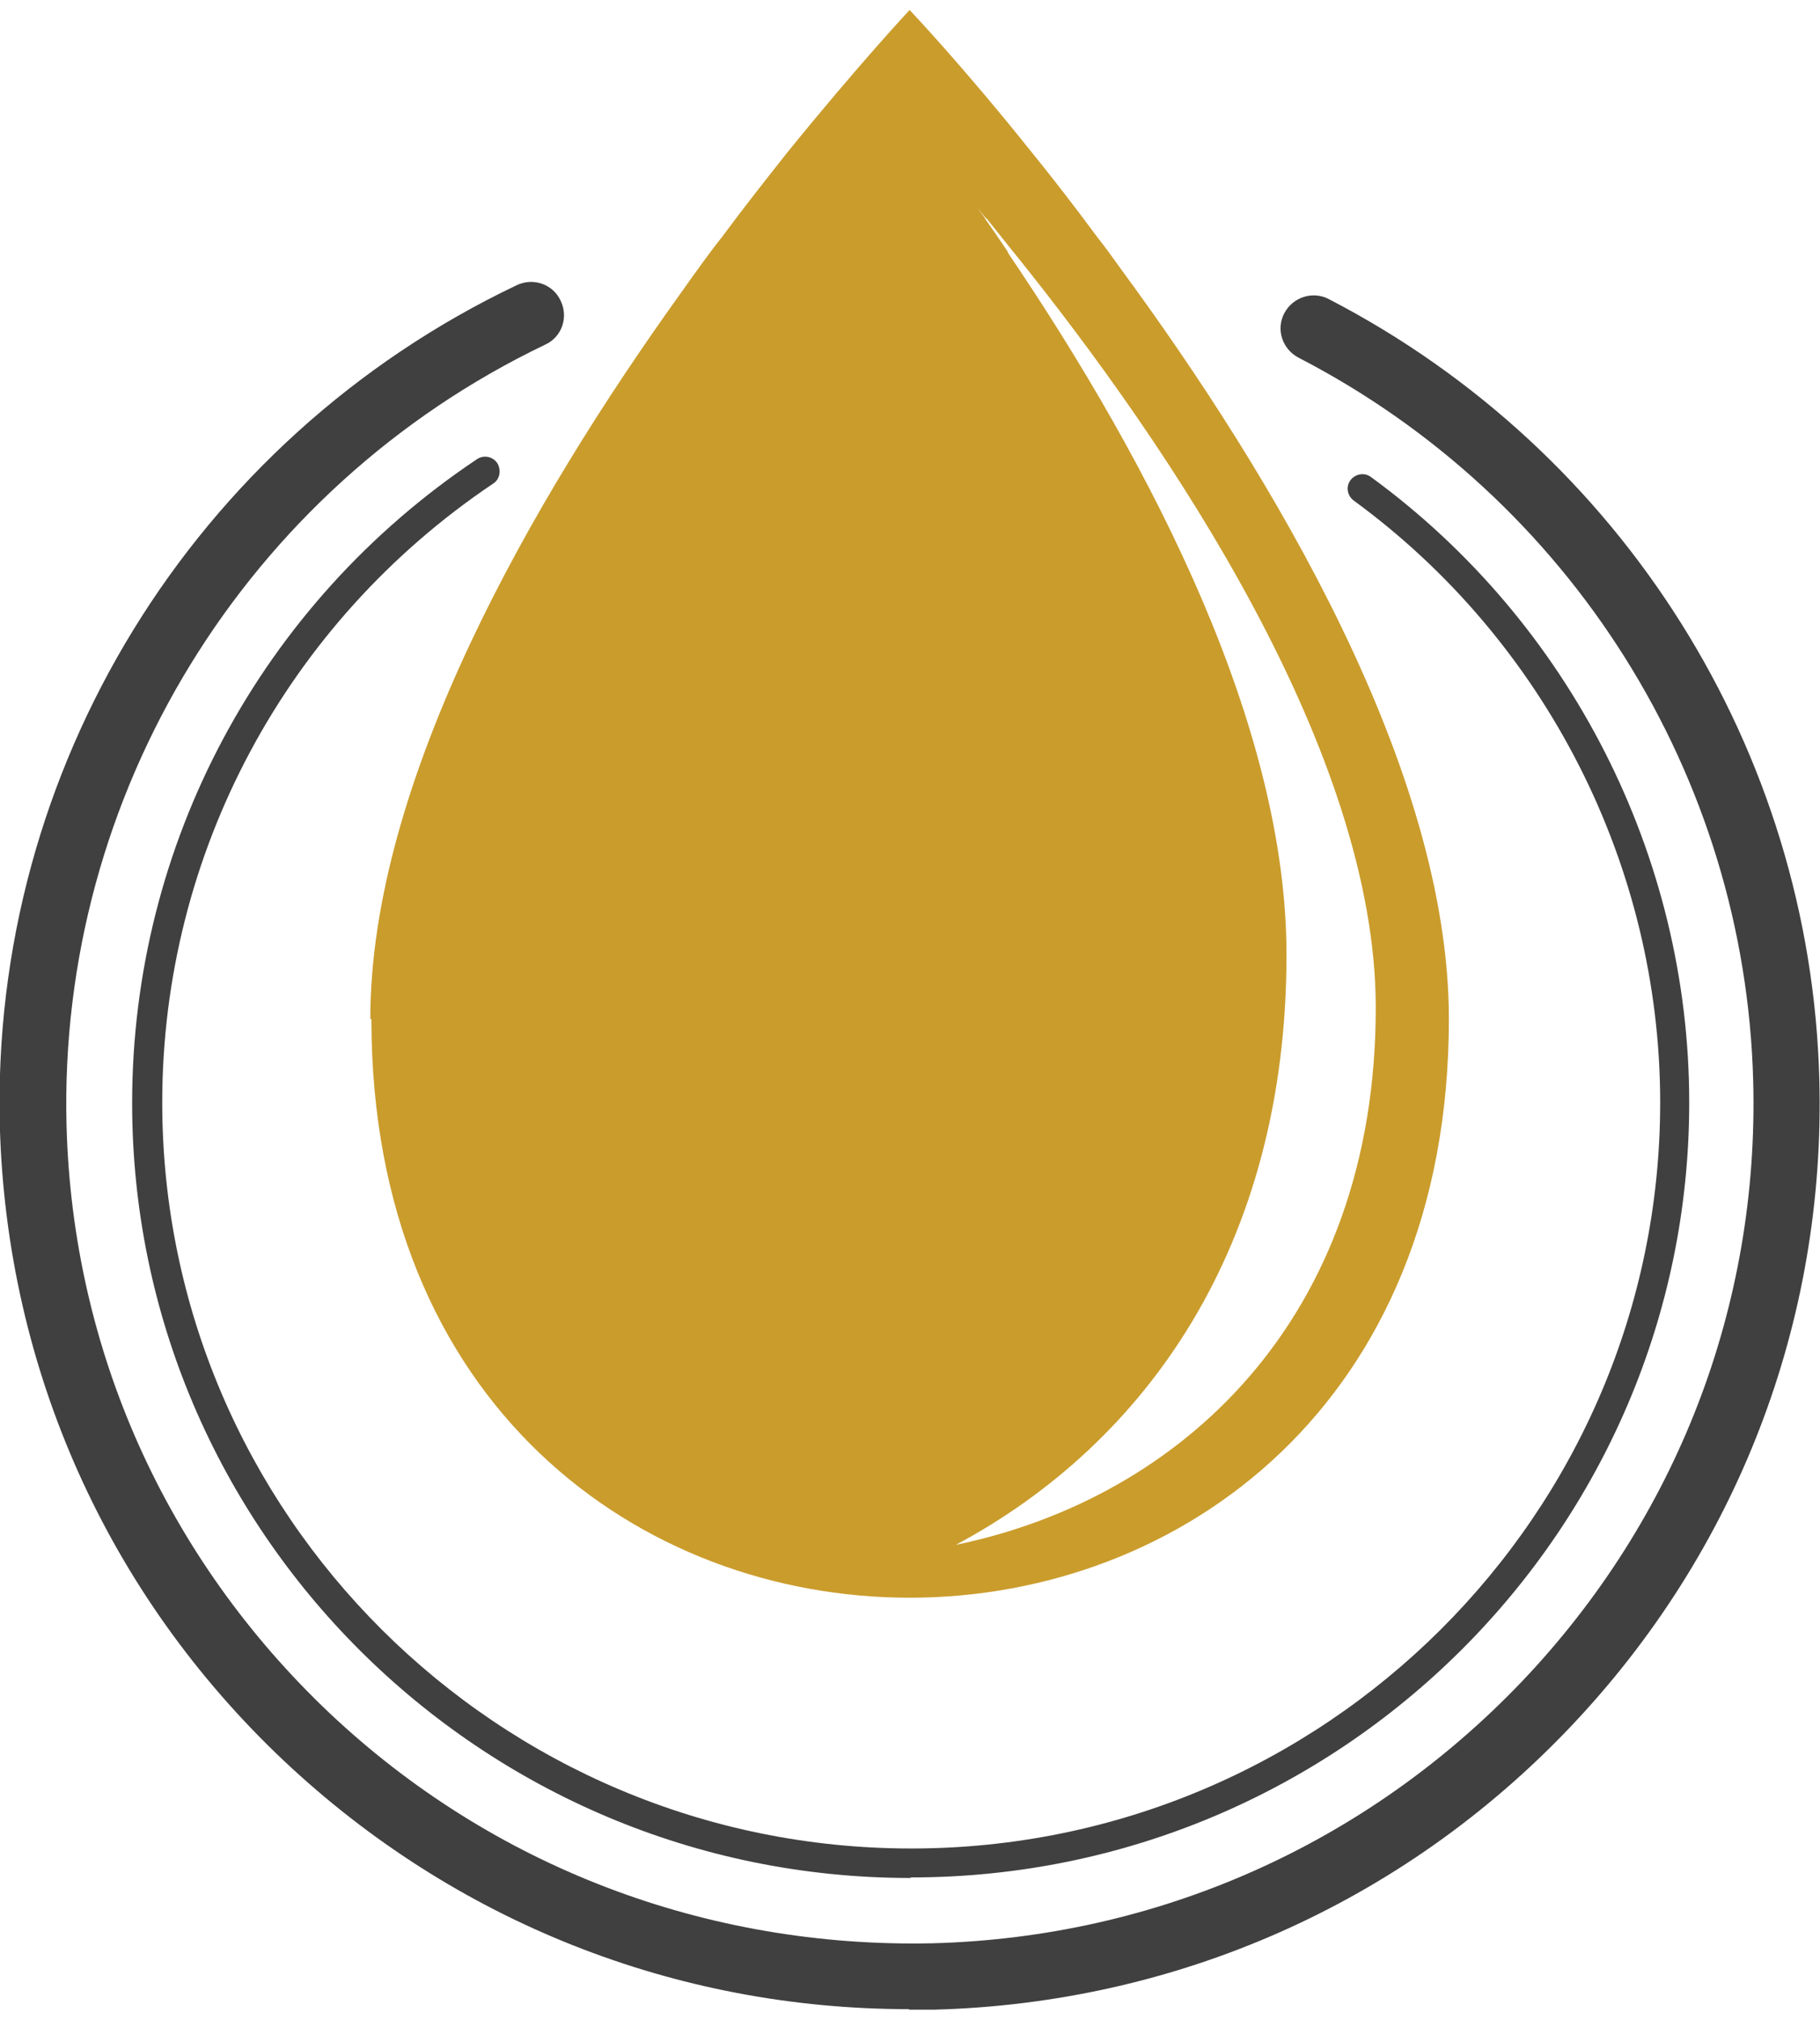
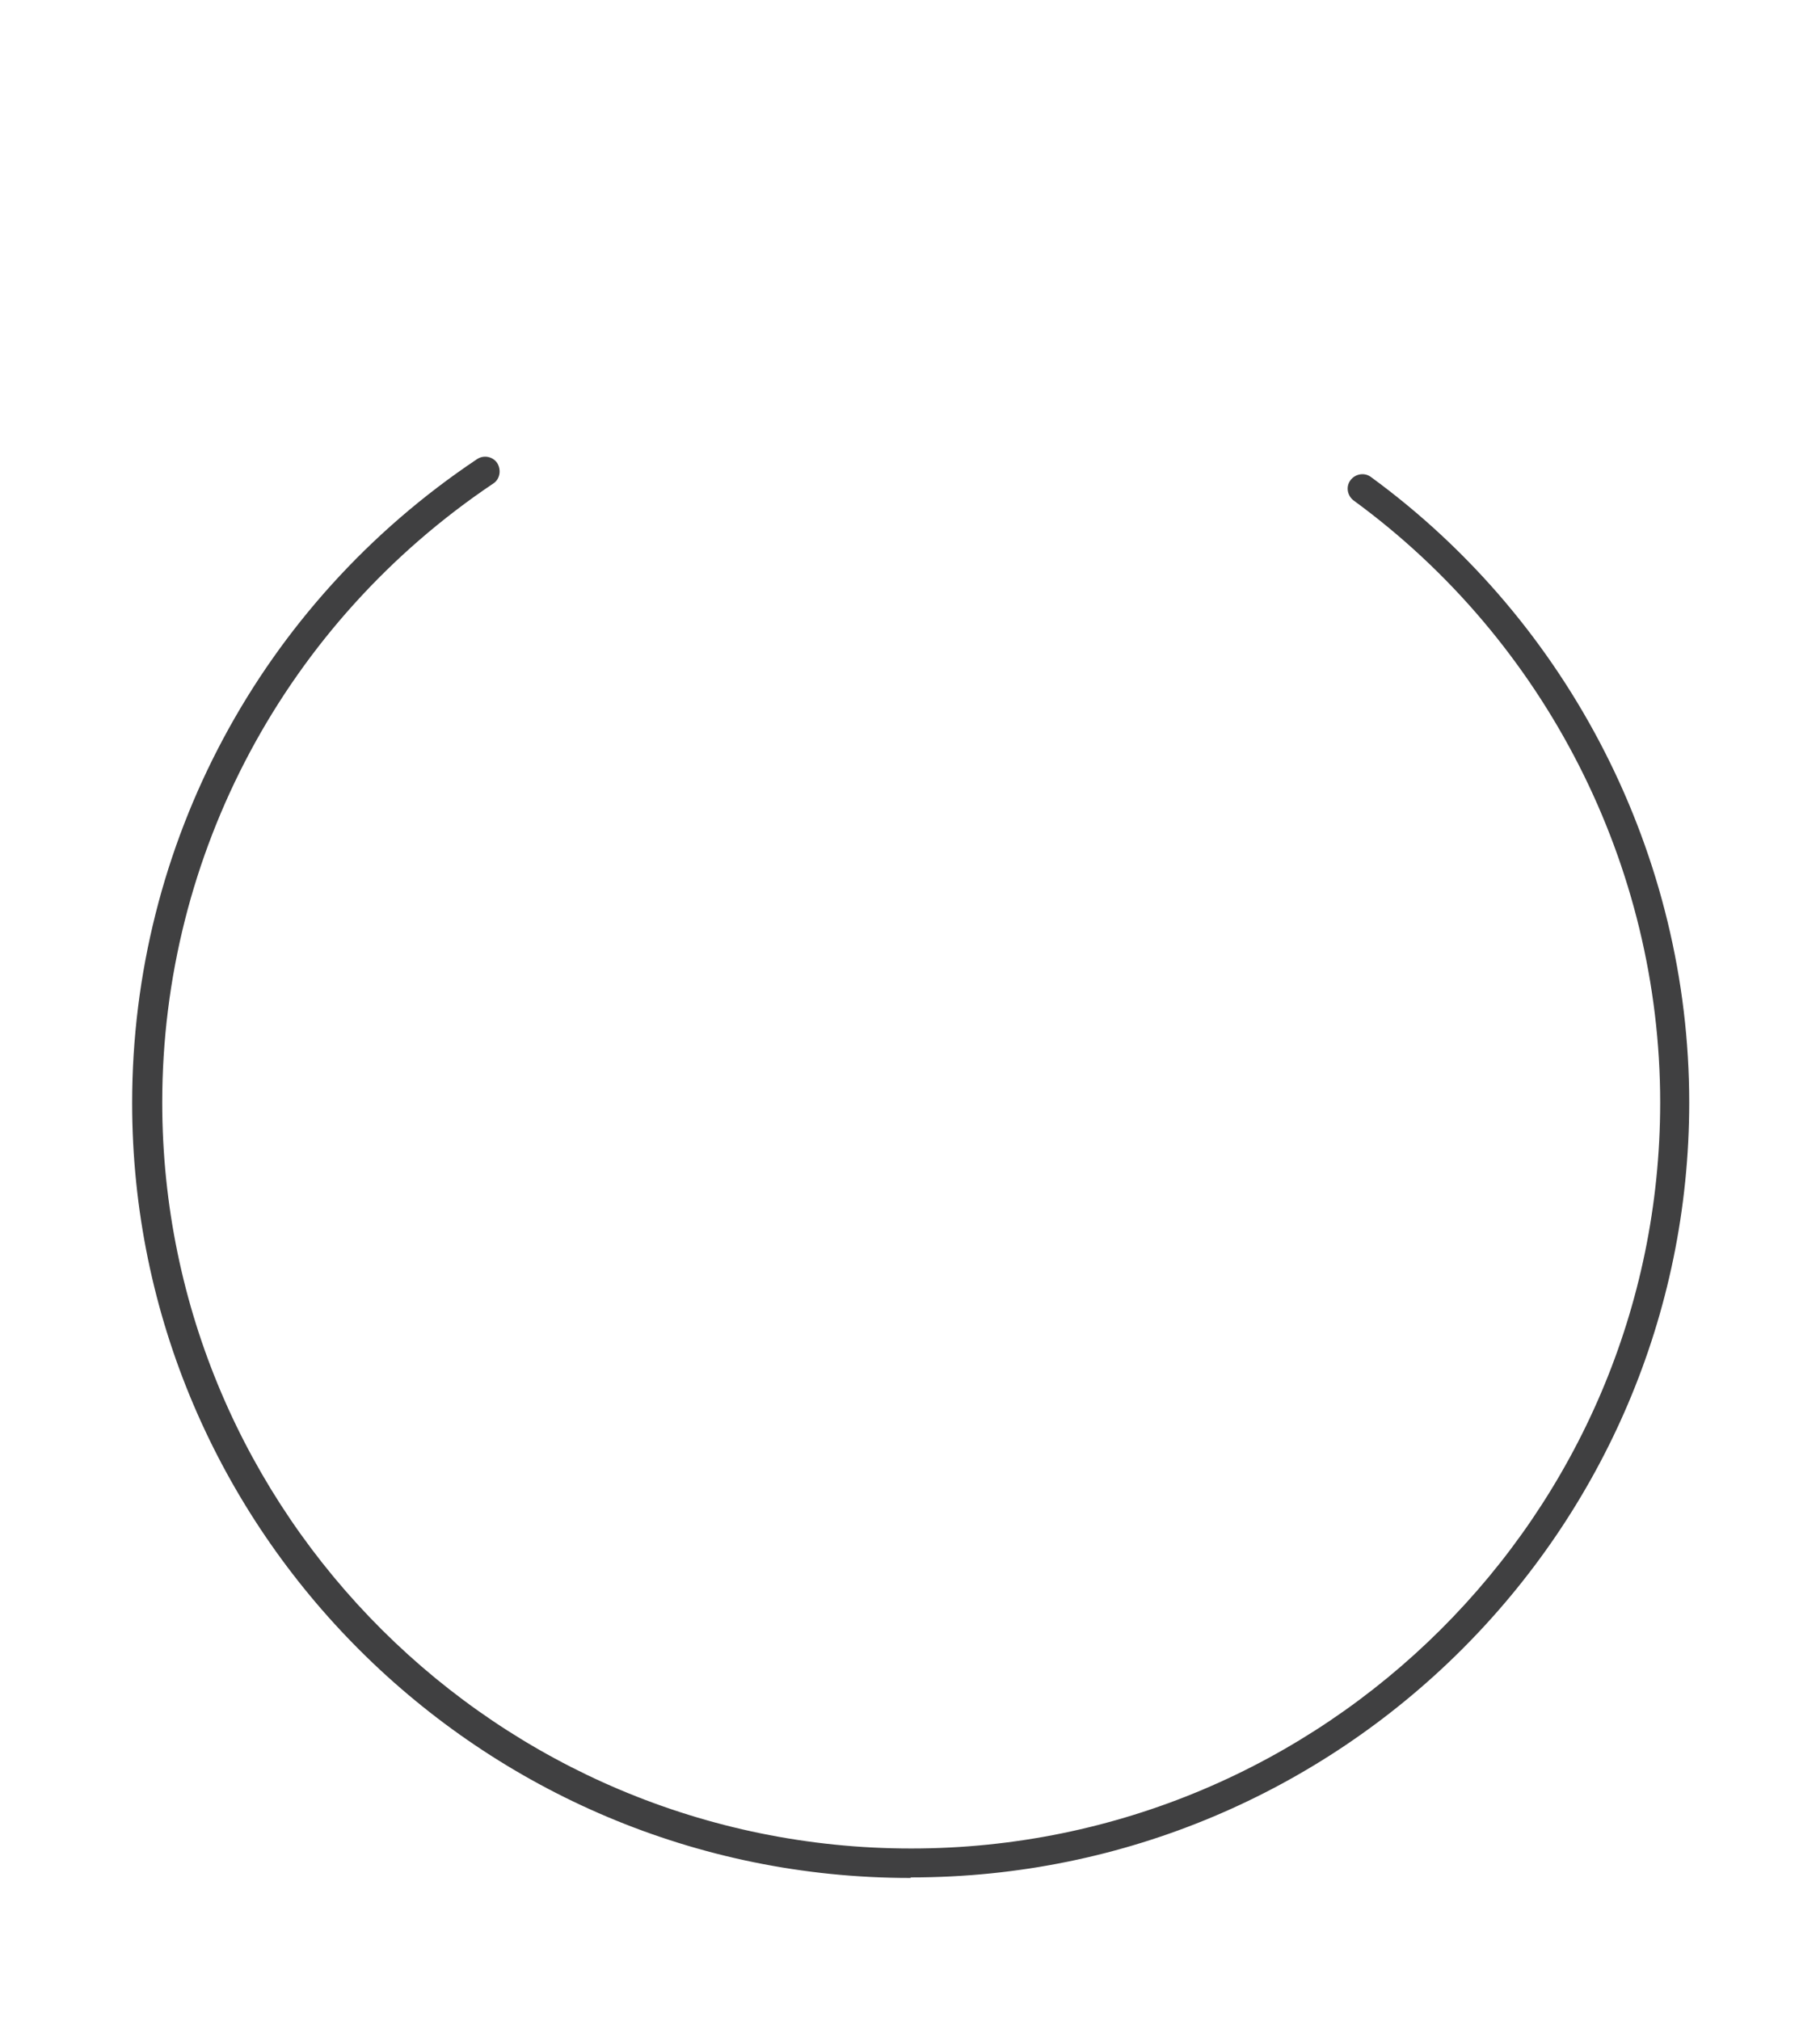
<svg xmlns="http://www.w3.org/2000/svg" width="91" height="101" viewBox="0 0 91 101" fill="none">
-   <path d="M45.453 100.468C33.759 100.468 22.71 96.076 14.188 88.042C5.37 79.713 0.343 68.466 -0.007 56.362C-0.49 38.5 9.645 21.977 25.828 14.265C26.662 13.863 27.656 14.211 28.033 15.041C28.436 15.871 28.087 16.862 27.253 17.237C12.279 24.414 2.897 39.732 3.327 56.282C3.623 67.502 8.3 77.919 16.473 85.659C24.645 93.371 35.345 97.415 46.609 97.174C57.873 96.879 68.331 92.219 76.1 84.079C83.842 75.938 87.956 65.279 87.66 54.059C87.257 38.795 78.546 24.923 64.917 17.88C64.11 17.451 63.788 16.46 64.218 15.657C64.648 14.854 65.642 14.532 66.449 14.961C81.127 22.566 90.536 37.536 90.966 53.978C91.289 66.083 86.853 77.598 78.493 86.382C70.132 95.165 58.841 100.173 46.69 100.494C46.286 100.494 45.856 100.494 45.453 100.494V100.468Z" fill="#404041" />
  <path d="M45.507 93.907C24.054 93.907 6.607 76.527 6.607 55.157C6.607 42.222 13.032 30.198 23.839 22.968C24.189 22.727 24.645 22.834 24.861 23.155C25.076 23.503 24.995 23.959 24.672 24.173C14.295 31.136 8.112 42.704 8.112 55.13C8.112 75.697 24.914 92.434 45.561 92.434C66.207 92.434 83.009 75.697 83.009 55.13C83.009 43.294 77.283 32.046 67.686 25.03C67.363 24.789 67.282 24.334 67.524 24.012C67.766 23.691 68.223 23.611 68.546 23.852C78.52 31.136 84.461 42.838 84.461 55.13C84.461 76.5 67.014 93.88 45.561 93.88L45.507 93.907Z" fill="#404041" />
-   <path d="M18.57 50.952C18.57 89.595 72.444 89.488 72.444 50.952C72.444 38.473 63.626 23.771 56.072 13.488C55.669 12.926 55.266 12.363 54.862 11.854C53.733 10.328 52.658 8.936 51.636 7.677C48.088 3.232 45.48 0.5 45.48 0.5C45.48 0.5 42.899 3.258 39.324 7.677C38.329 8.936 37.227 10.328 36.098 11.854C35.372 12.765 34.7 13.729 33.974 14.747C26.662 24.95 18.516 39.009 18.516 50.952H18.57ZM50.4 12.604C50.023 12.042 49.62 11.453 49.244 10.917C49.136 10.73 48.975 10.542 48.867 10.382C49.002 10.542 49.163 10.757 49.297 10.917H49.324L50.695 12.631C58.599 22.432 68.788 37.67 68.788 50.39C68.788 65.949 59.056 74.92 47.792 77.25C57.309 72.162 64.325 62.307 64.325 47.739C64.325 36.384 57.685 23.396 50.373 12.604H50.4Z" fill="#CA9C2C" />
</svg>